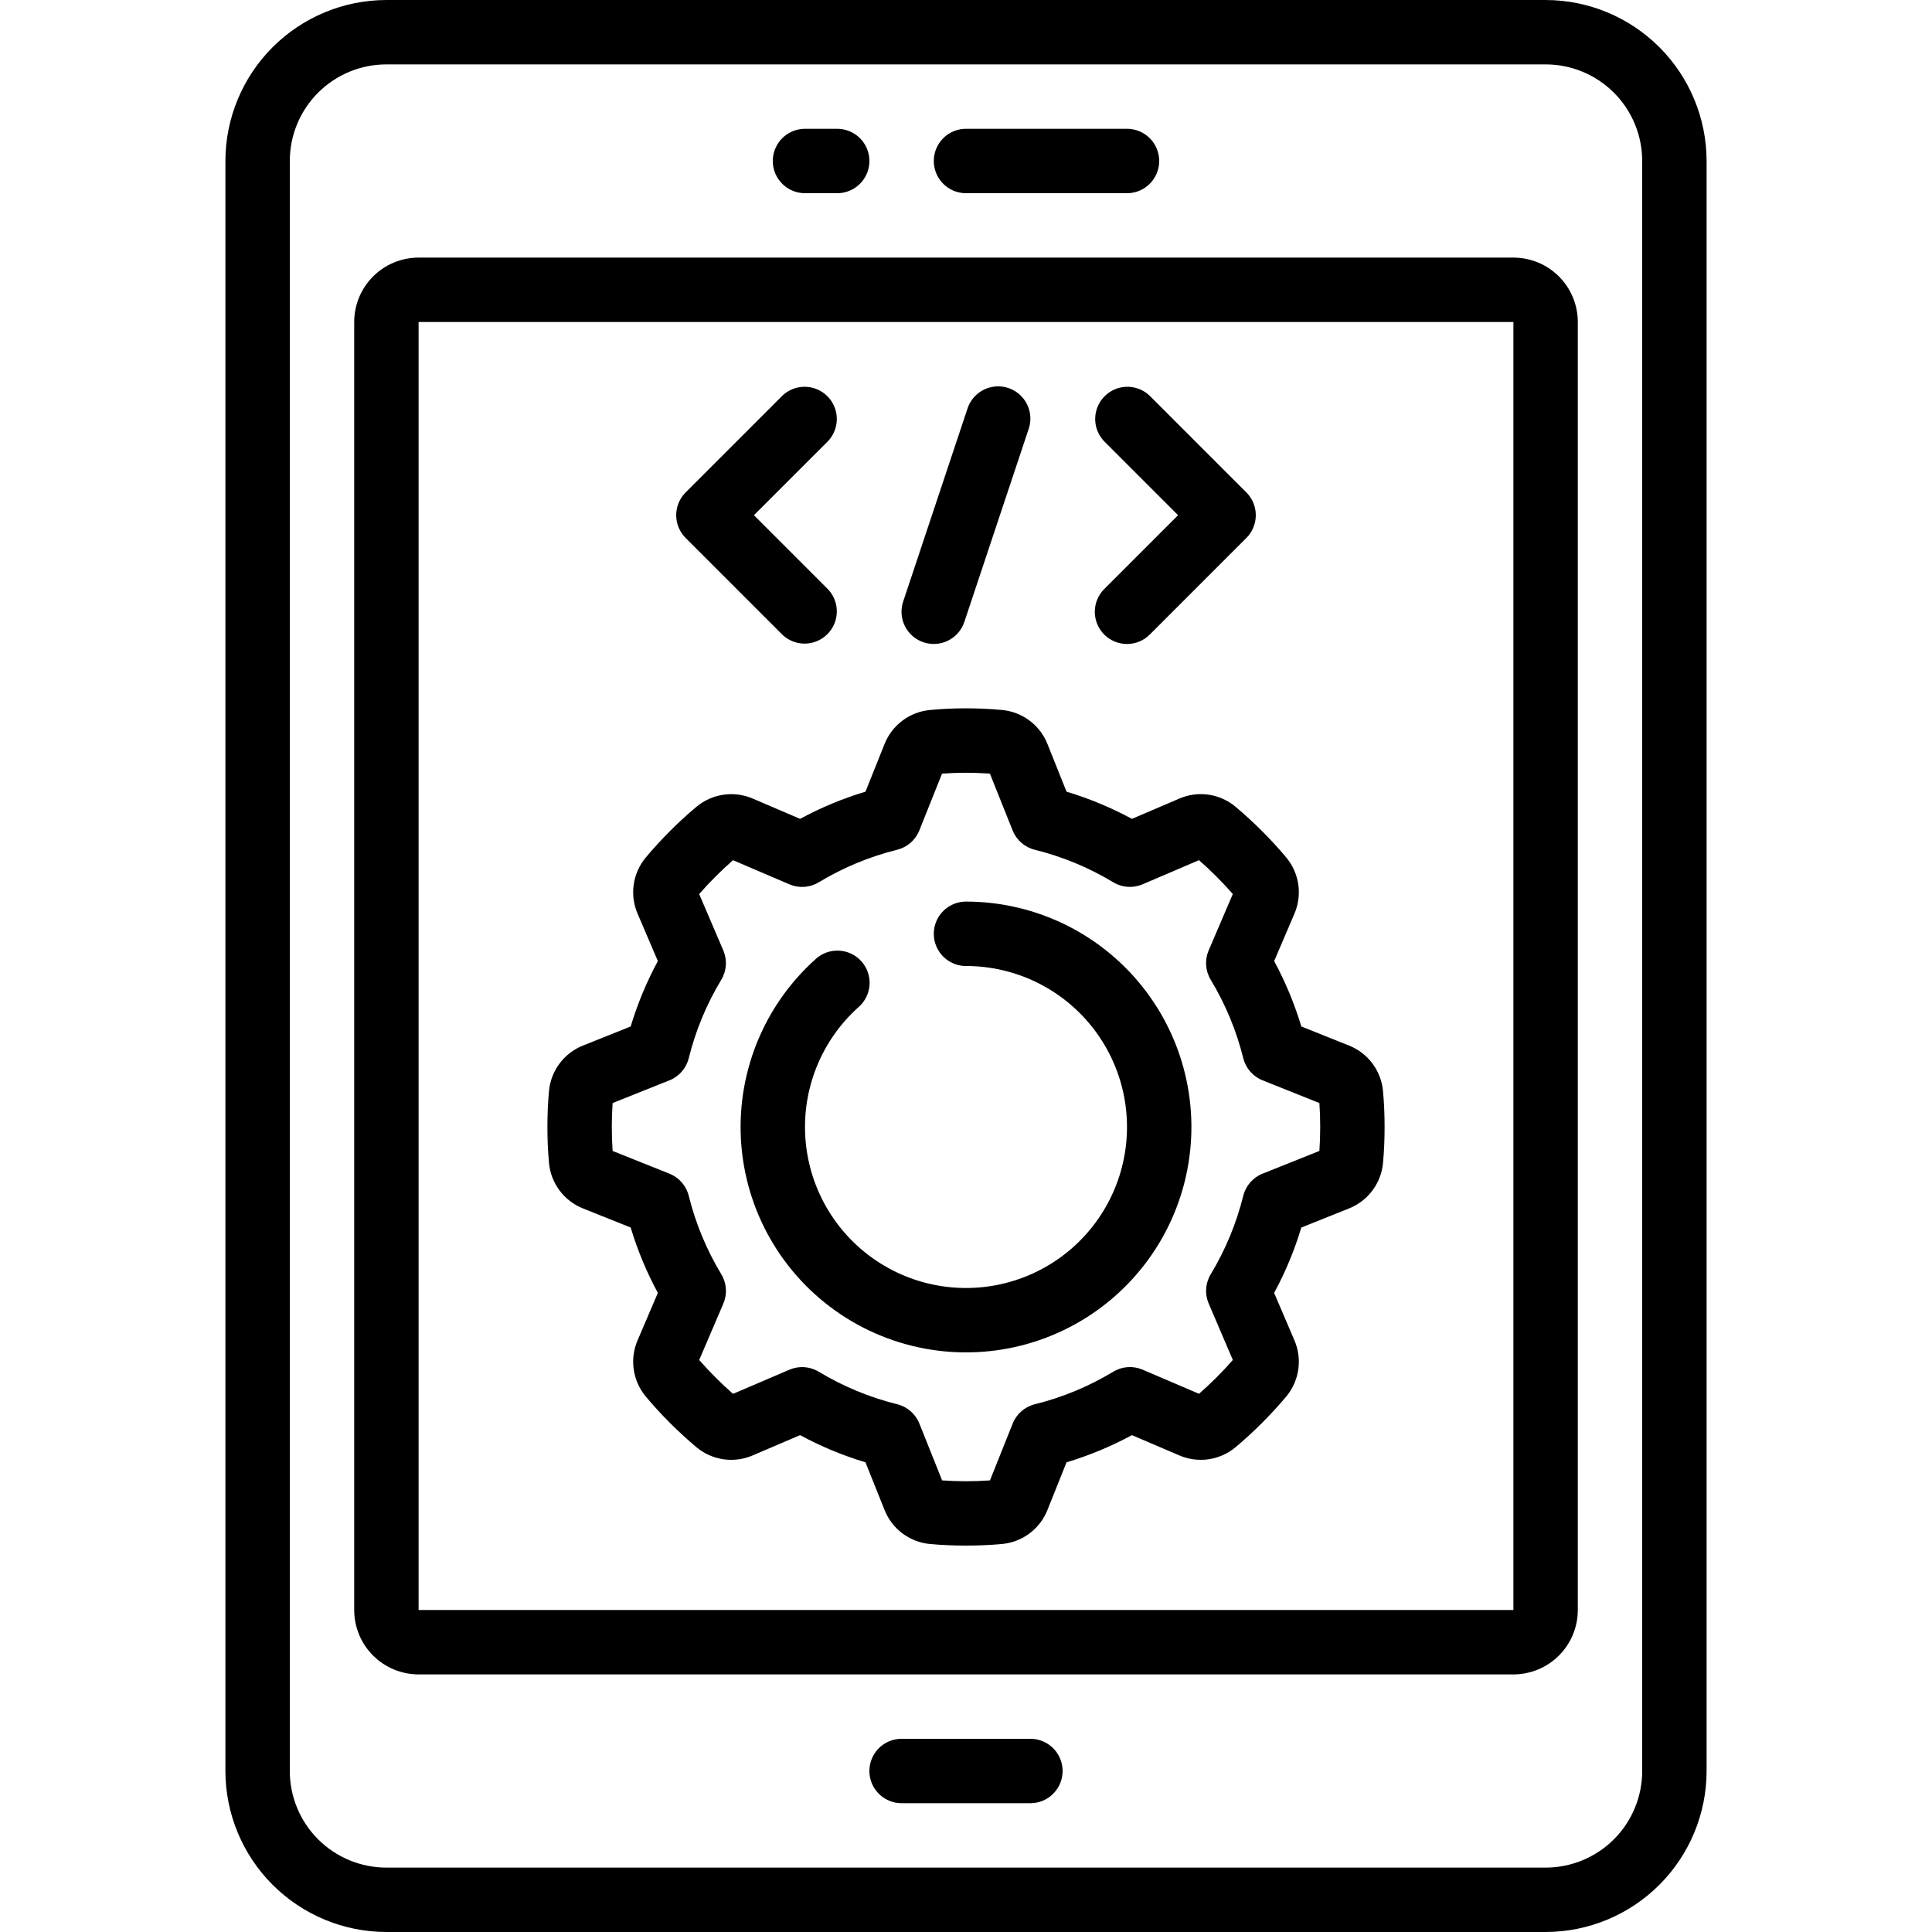
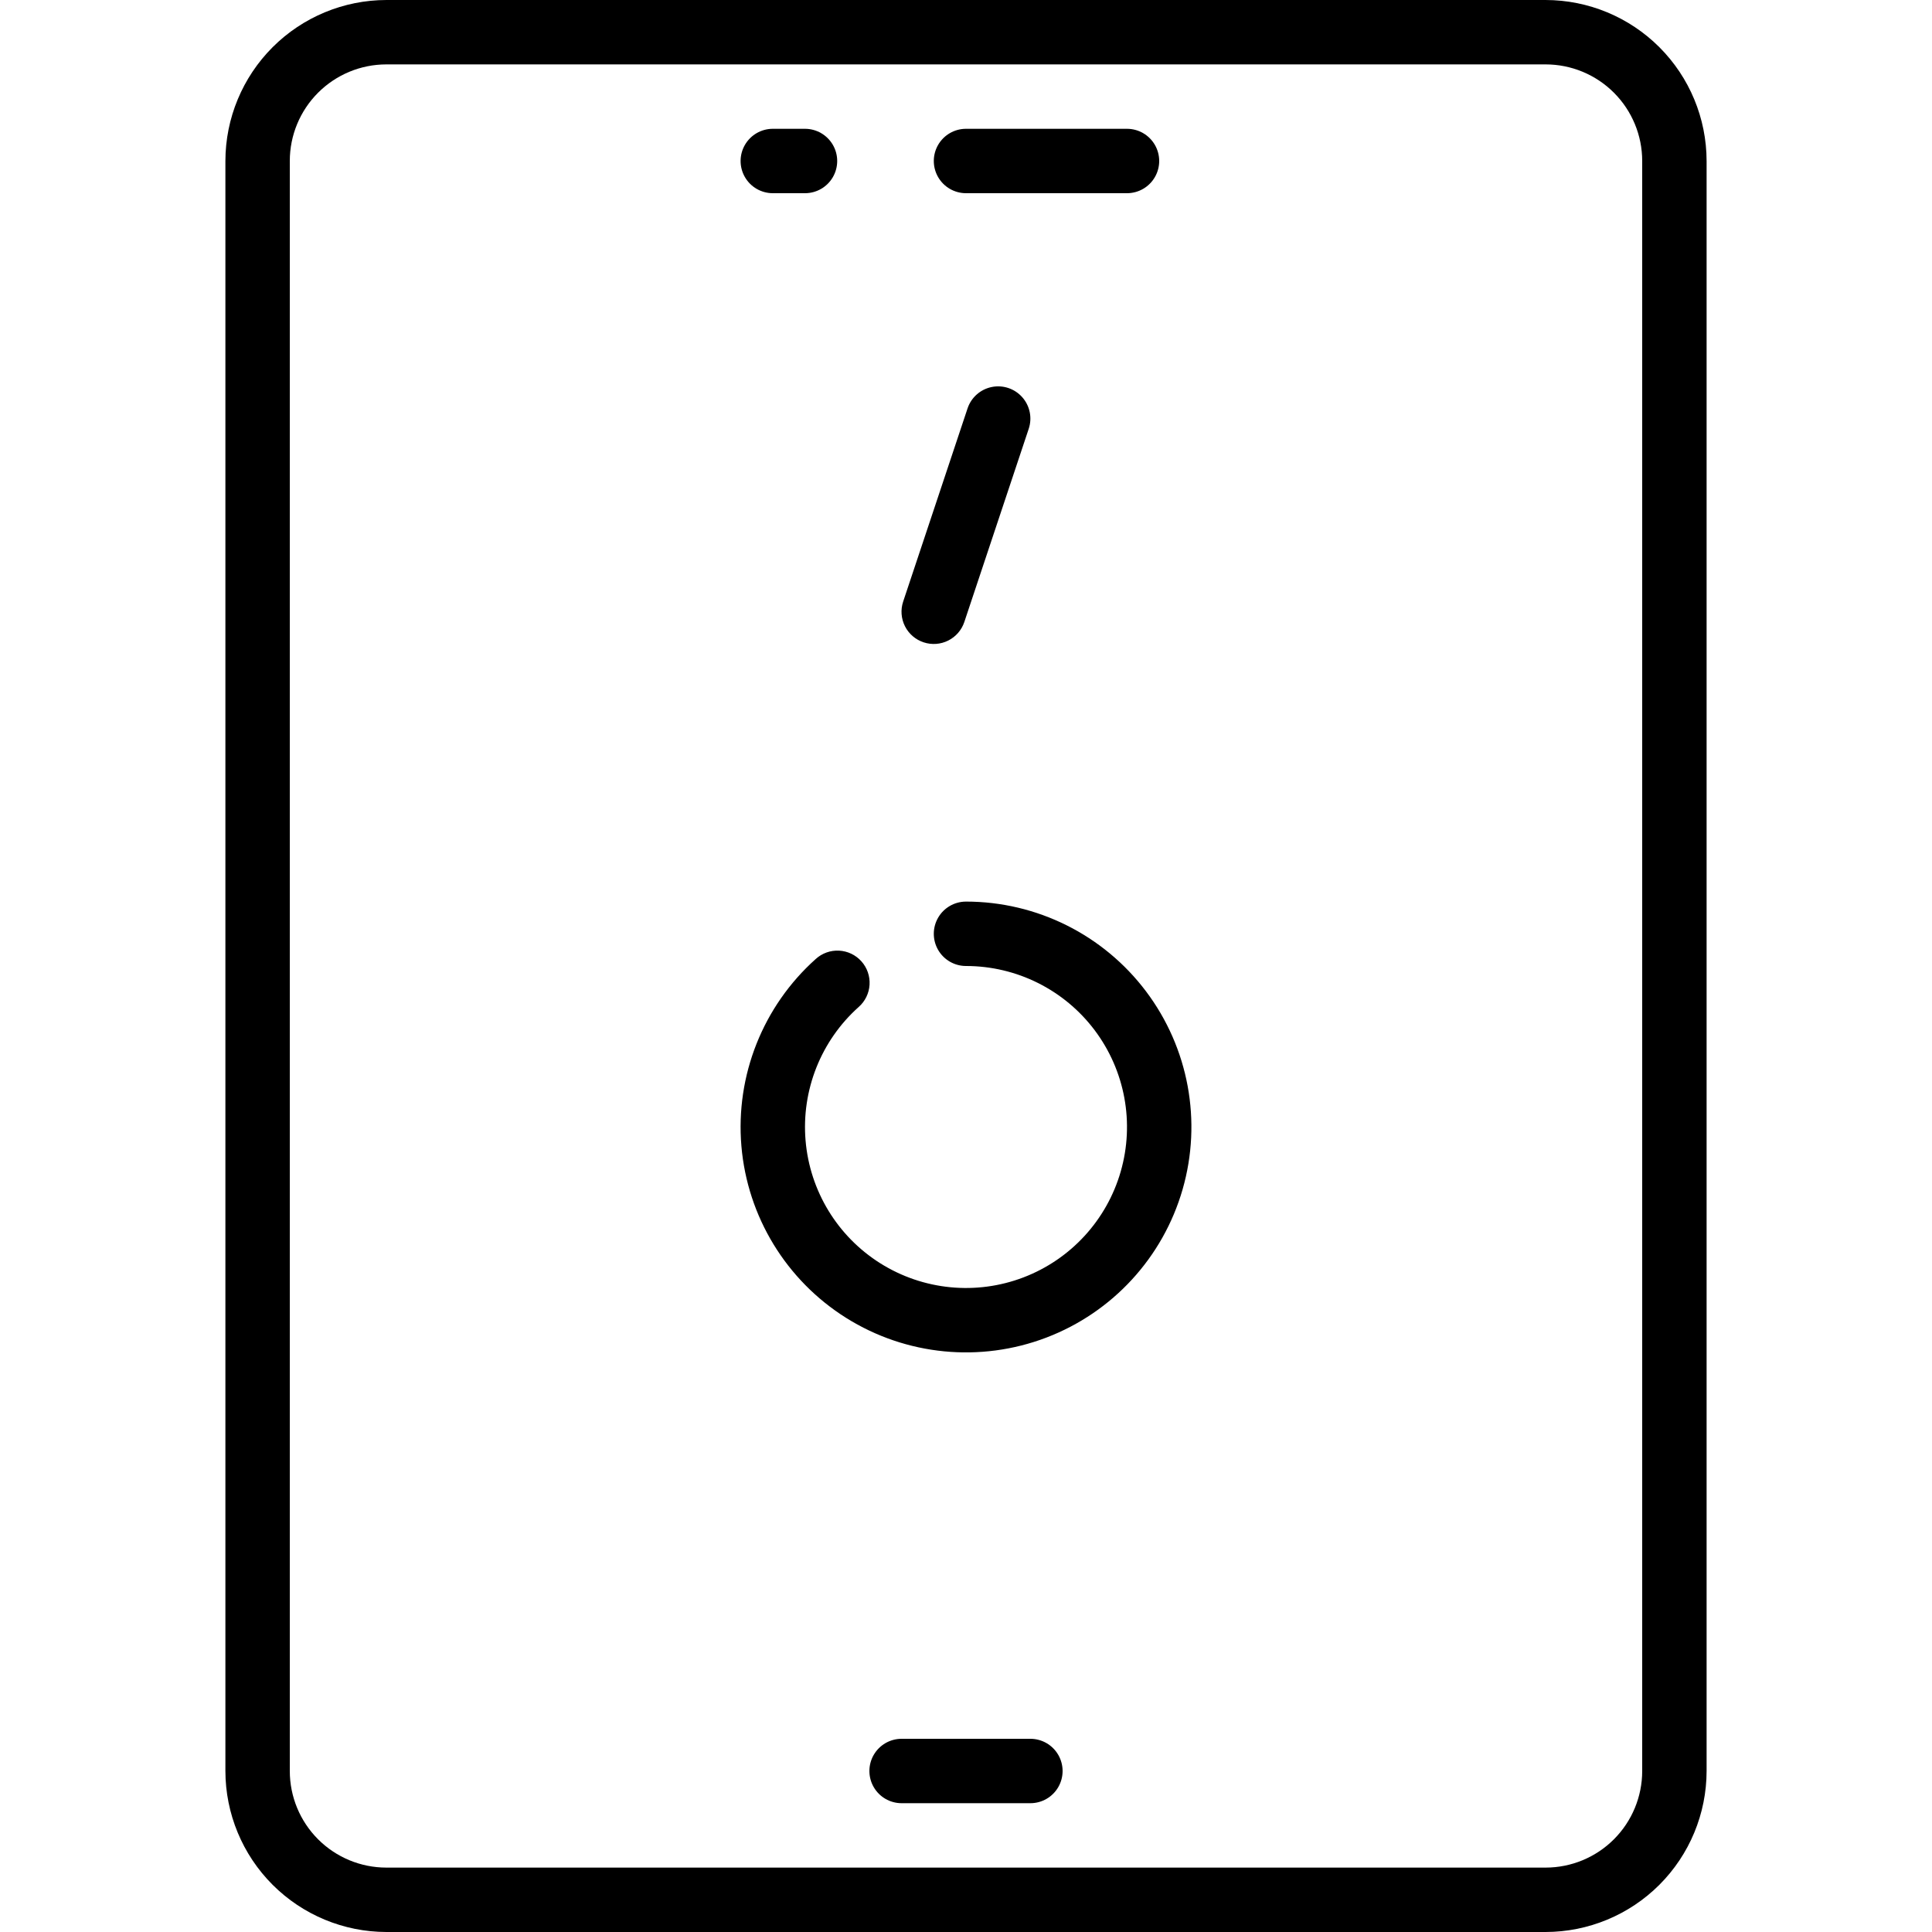
<svg xmlns="http://www.w3.org/2000/svg" width="1200pt" height="1200pt" version="1.1" viewBox="0 0 1200 1200">
  <g>
-     <path d="m837.72 649.34-29.441-11.781h0.004c-4.234-14.078-9.891-27.688-16.883-40.617l12.5-29.219v-0.004c2.516-5.742 3.383-12.074 2.5-18.281-0.883-6.207-3.481-12.043-7.5-16.859-4.738-5.66-9.781-11.16-15.059-16.422-5.281-5.262-10.762-10.32-16.461-15.102v0.004c-4.805-4.016-10.637-6.609-16.84-7.488-6.203-0.875-12.527 0-18.258 2.531l-29.219 12.5h-0.004c-12.93-6.992-26.539-12.648-40.617-16.883l-11.781-29.441v0.004c-2.277-5.828-6.129-10.906-11.129-14.668-4.996-3.762-10.941-6.059-17.172-6.633-14.859-1.379-29.816-1.379-44.68 0-6.234 0.57-12.188 2.863-17.195 6.625-5.004 3.762-8.863 8.844-11.145 14.676l-11.781 29.441v-0.004c-14.078 4.234-27.688 9.891-40.617 16.883l-29.141-12.48c-5.754-2.535-12.098-3.414-18.32-2.531-6.223 0.879-12.078 3.481-16.902 7.512-5.66 4.738-11.16 9.781-16.422 15.059-5.262 5.281-10.34 10.781-15.039 16.422l0.004-0.004c-4.027 4.809-6.633 10.648-7.519 16.855-0.887 6.211-0.023 12.543 2.5 18.285l12.5 29.219v0.004c-6.992 12.93-12.648 26.539-16.883 40.617l-29.441 11.781h0.004c-5.828 2.277-10.906 6.129-14.668 11.129-3.762 4.996-6.059 10.941-6.633 17.172-0.68 7.379-0.98 14.879-0.98 22.359s0.301 14.98 0.98 22.32c0.57 6.234 2.863 12.188 6.625 17.195 3.762 5.004 8.844 8.863 14.676 11.145l29.441 11.781h-0.004c4.234 14.078 9.891 27.688 16.883 40.617l-12.5 29.219v0.004c-2.516 5.742-3.383 12.074-2.5 18.281 0.883 6.207 3.481 12.043 7.5 16.859 4.738 5.66 9.781 11.16 15.059 16.422 5.281 5.262 10.762 10.32 16.461 15.102v-0.004c4.809 4.008 10.645 6.594 16.844 7.469 6.199 0.879 12.523 0.008 18.254-2.512l29.219-12.5h0.004c12.93 6.992 26.539 12.648 40.617 16.883l11.781 29.441v-0.004c2.277 5.828 6.129 10.906 11.129 14.668 4.996 3.762 10.941 6.059 17.172 6.633 7.379 0.68 14.879 0.98 22.359 0.98s14.98-0.301 22.32-0.98c6.234-0.57 12.188-2.863 17.195-6.625 5.004-3.762 8.863-8.844 11.145-14.676l11.781-29.441v0.004c14.078-4.234 27.688-9.891 40.617-16.883l29.219 12.5h0.004c5.742 2.516 12.074 3.383 18.281 2.5 6.207-0.883 12.043-3.481 16.859-7.5 5.66-4.738 11.16-9.781 16.422-15.059 5.262-5.281 10.32-10.762 15.102-16.461h-0.004c4.004-4.812 6.586-10.645 7.465-16.844 0.875-6.199 0.008-12.52-2.508-18.254l-12.5-29.219v-0.004c6.992-12.93 12.648-26.539 16.883-40.617l29.441-11.781h-0.004c5.824-2.281 10.902-6.133 14.664-11.129 3.762-5 6.059-10.945 6.637-17.172 0.68-7.379 0.98-14.879 0.98-22.359s-0.301-14.98-0.98-22.32c-0.57-6.234-2.863-12.188-6.625-17.195-3.762-5.004-8.844-8.863-14.676-11.145zm-18.219 65.52-35.301 14.121c-5.988 2.391-10.453 7.519-12 13.781-4.25 17.152-11.062 33.57-20.199 48.699-3.324 5.508-3.793 12.281-1.262 18.199l15 35.039c-3.238 3.719-6.641 7.359-10.16 10.859s-7.141 6.922-10.859 10.16l-35.039-15c-5.914-2.531-12.688-2.062-18.199 1.262-15.129 9.145-31.543 15.961-48.699 20.219-6.262 1.547-11.391 6.012-13.781 12l-14.121 35.301c-9.895 0.699-19.824 0.699-29.719 0l-14.121-35.301c-2.391-5.988-7.519-10.453-13.777-12-17.164-4.25-33.586-11.059-48.723-20.199-5.508-3.324-12.281-3.793-18.199-1.262l-35.039 15c-3.719-3.238-7.359-6.641-10.859-10.16s-6.922-7.141-10.16-10.859l15-35.039c2.531-5.914 2.062-12.688-1.262-18.199-9.145-15.129-15.961-31.543-20.219-48.699-1.547-6.262-6.012-11.391-12-13.781l-35.301-14.121c-0.34-4.879-0.5-9.918-0.5-14.879s0.16-10 0.5-14.859l35.301-14.121c5.988-2.391 10.453-7.519 12-13.781 4.25-17.152 11.062-33.57 20.199-48.699 3.324-5.508 3.793-12.281 1.262-18.199l-15-35.02c3.238-3.738 6.641-7.379 10.16-10.879s7.141-6.922 10.859-10.16l35.039 15c5.914 2.531 12.688 2.062 18.199-1.262 15.129-9.145 31.543-15.961 48.699-20.219 6.262-1.547 11.391-6.012 13.781-12l14.121-35.301c9.895-0.699 19.824-0.699 29.719 0l14.121 35.301c2.391 5.988 7.519 10.453 13.777 12 17.164 4.25 33.586 11.059 48.723 20.199 5.508 3.324 12.281 3.793 18.199 1.262l35.039-15c3.719 3.238 7.359 6.641 10.859 10.16s6.922 7.141 10.16 10.859l-15 35.039c-2.531 5.914-2.062 12.688 1.262 18.199 9.145 15.129 15.961 31.543 20.219 48.699 1.547 6.262 6.012 11.391 12 13.781l35.301 14.121c0.34 4.922 0.5 10 0.5 14.859s-0.16 10.02-0.5 14.879z" />
    <path d="m240 1200h720c26.512-0.031 51.93-10.578 70.676-29.324 18.746-18.746 29.293-44.164 29.324-70.676v-1e3c-0.031-26.512-10.578-51.93-29.324-70.676-18.746-18.746-44.164-29.293-70.676-29.324h-720c-26.512 0.031-51.93 10.578-70.676 29.324-18.746 18.746-29.293 44.164-29.324 70.676v1e3c0.031 26.512 10.578 51.93 29.324 70.676 18.746 18.746 44.164 29.293 70.676 29.324zm-60-1100c0-15.914 6.32-31.176 17.574-42.426 11.25-11.254 26.512-17.574 42.426-17.574h720c15.914 0 31.176 6.32 42.426 17.574 11.254 11.25 17.574 26.512 17.574 42.426v1e3c0 15.914-6.32 31.176-17.574 42.426-11.25 11.254-26.512 17.574-42.426 17.574h-720c-15.914 0-31.176-6.32-42.426-17.574-11.254-11.25-17.574-26.512-17.574-42.426z" />
-     <path d="m260 1040h680c10.609 0 20.781-4.215 28.285-11.715 7.5-7.504 11.715-17.676 11.715-28.285v-800c0-10.609-4.215-20.781-11.715-28.285-7.504-7.5-17.676-11.715-28.285-11.715h-680c-10.609 0-20.781 4.215-28.285 11.715-7.5 7.504-11.715 17.676-11.715 28.285v800c0 10.609 4.215 20.781 11.715 28.285 7.504 7.5 17.676 11.715 28.285 11.715zm0-840h680v800h-680z" />
-     <path d="m500 120h20c7.144 0 13.746-3.812 17.32-10 3.574-6.188 3.574-13.812 0-20-3.574-6.188-10.176-10-17.32-10h-20c-7.144 0-13.746 3.812-17.32 10-3.574 6.188-3.574 13.812 0 20 3.574 6.188 10.176 10 17.32 10z" />
+     <path d="m500 120c7.144 0 13.746-3.812 17.32-10 3.574-6.188 3.574-13.812 0-20-3.574-6.188-10.176-10-17.32-10h-20c-7.144 0-13.746 3.812-17.32 10-3.574 6.188-3.574 13.812 0 20 3.574 6.188 10.176 10 17.32 10z" />
    <path d="m600 120h100c7.144 0 13.746-3.812 17.32-10 3.574-6.188 3.574-13.812 0-20-3.574-6.188-10.176-10-17.32-10h-100c-7.144 0-13.746 3.812-17.32 10-3.574 6.188-3.574 13.812 0 20 3.574 6.188 10.176 10 17.32 10z" />
    <path d="m640 1080h-80c-7.144 0-13.746 3.812-17.32 10-3.574 6.188-3.574 13.812 0 20 3.574 6.188 10.176 10 17.32 10h80c7.144 0 13.746-3.812 17.32-10 3.574-6.188 3.574-13.812 0-20-3.574-6.188-10.176-10-17.32-10z" />
-     <path d="m485.86 394.14c5.082 4.906 12.371 6.769 19.184 4.902 6.812-1.867 12.133-7.188 14-14 1.867-6.812 0.004-14.102-4.902-19.184l-45.859-45.859 45.859-45.859c4.906-5.082 6.769-12.371 4.902-19.184-1.867-6.812-7.188-12.133-14-14-6.812-1.867-14.102-0.004-19.184 4.902l-60 60c-3.75 3.75-5.856 8.836-5.856 14.141s2.106 10.391 5.856 14.141z" />
-     <path d="m685.86 394.14c3.75 3.75 8.836 5.856 14.141 5.856s10.391-2.106 14.141-5.856l60-60c3.75-3.75 5.856-8.836 5.856-14.141s-2.106-10.391-5.856-14.141l-60-60c-5.082-4.906-12.371-6.769-19.184-4.902-6.812 1.867-12.133 7.188-14 14-1.867 6.812-0.004 14.102 4.902 19.184l45.859 45.859-45.859 45.859c-3.75 3.75-5.856 8.836-5.856 14.141s2.106 10.391 5.856 14.141z" />
    <path d="m573.68 398.96c5.027 1.672 10.516 1.281 15.254-1.09 4.742-2.371 8.348-6.523 10.027-11.551l40-120c2.258-6.789 0.723-14.266-4.027-19.613-4.75-5.352-11.992-7.762-19-6.32-7.008 1.438-12.715 6.504-14.973 13.293l-40 120c-1.668 5.039-1.266 10.535 1.121 15.277 2.383 4.742 6.559 8.34 11.598 10.004z" />
    <path d="m600 560c-7.144 0-13.746 3.812-17.32 10-3.574 6.188-3.574 13.812 0 20 3.574 6.188 10.176 10 17.32 10 31.414 0 61.004 14.762 79.898 39.863 18.891 25.098 24.891 57.617 16.199 87.809-8.695 30.188-31.066 54.539-60.414 65.746-29.352 11.211-62.258 7.977-88.863-8.73-26.605-16.711-43.812-44.949-46.461-76.254-2.652-31.301 9.562-62.031 32.98-82.973 4.008-3.523 6.445-8.504 6.762-13.828 0.32-5.328-1.504-10.562-5.062-14.535-3.559-3.977-8.562-6.367-13.891-6.637-5.328-0.27-10.547 1.602-14.488 5.199-32.777 29.324-49.871 72.348-46.156 116.17 3.719 43.824 27.812 83.355 65.059 106.74 37.25 23.383 83.32 27.906 124.41 12.211s72.406-49.785 84.57-92.051c12.168-42.266 3.766-87.789-22.684-122.93-26.449-35.141-67.875-55.805-111.86-55.805z" />
  </g>
</svg>